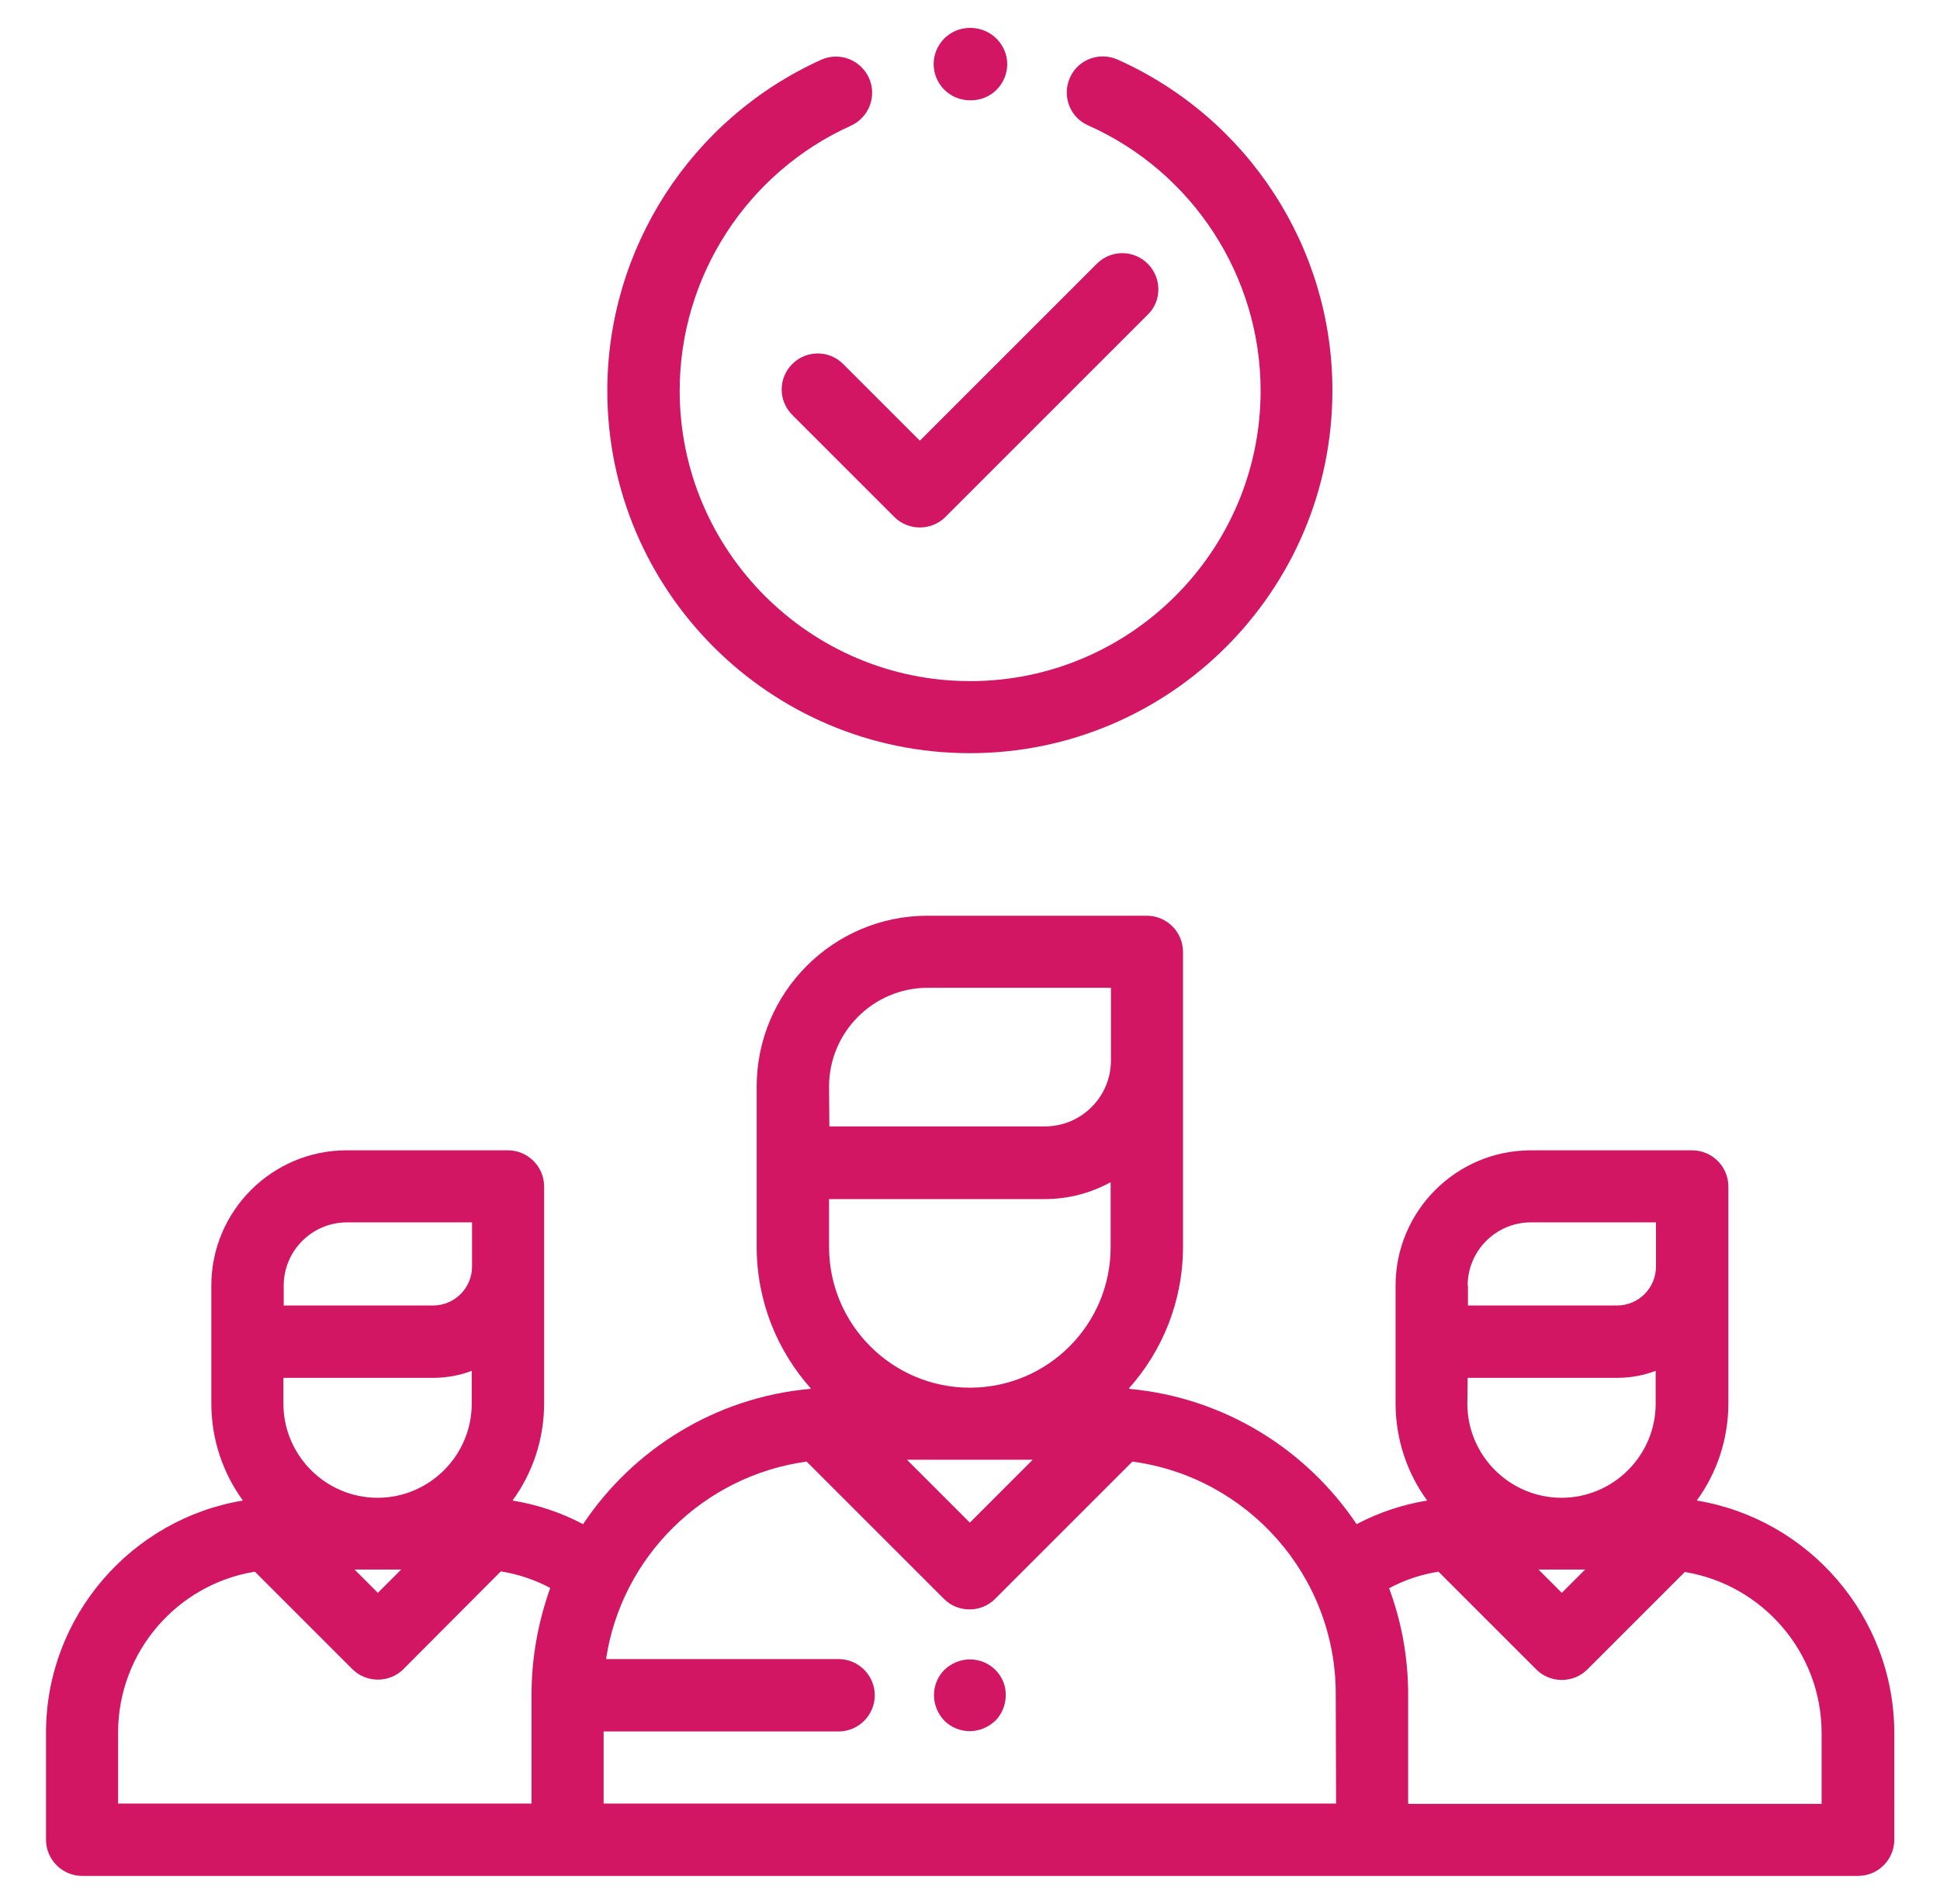
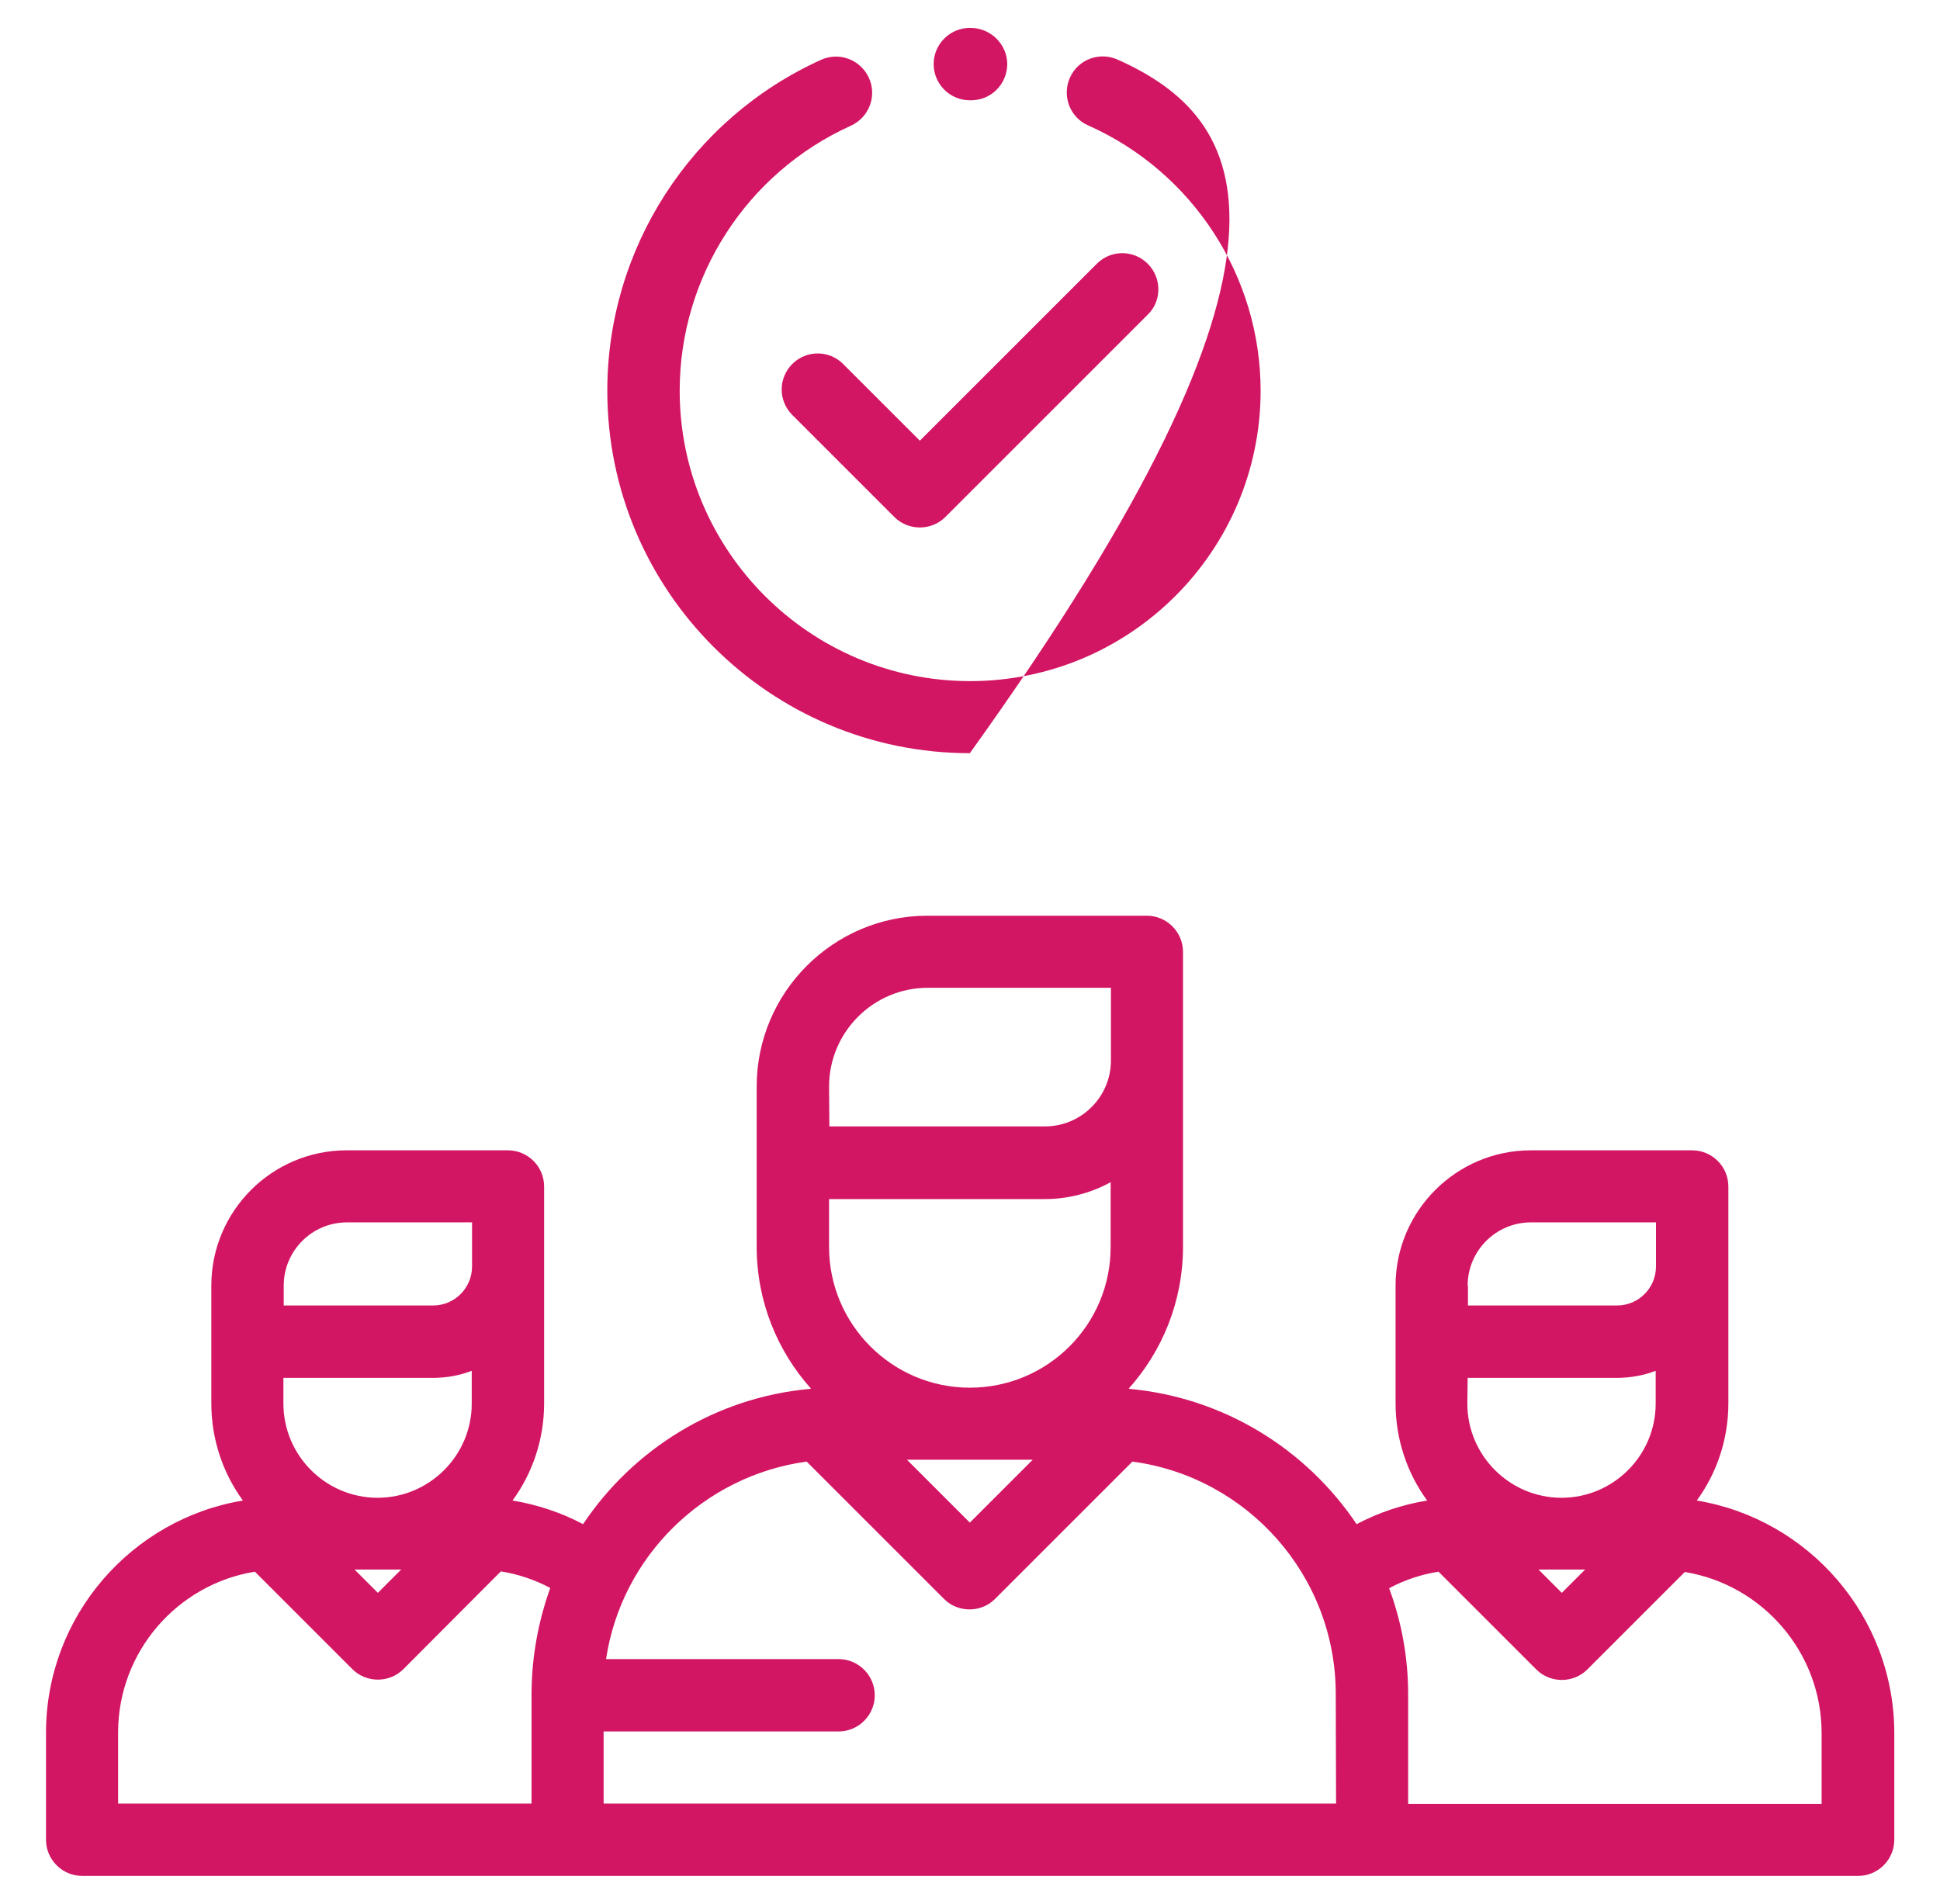
<svg xmlns="http://www.w3.org/2000/svg" version="1.1" id="Layer_1" x="0px" y="0px" viewBox="0 0 632.5 620.8" style="enable-background:new 0 0 632.5 620.8;" xml:space="preserve">
  <style type="text/css">
	.st0{fill:#D31663;}
</style>
  <g>
    <g>
      <g>
        <path class="st0" d="M553.2,489.3c6.5-8.9,10.3-19.9,10.3-31.7v-70.7c0-6.5-5.3-11.8-11.8-11.8h-52.6     c-24.3,0-44.1,19.8-44.1,44.1v38.4c0,11.8,3.8,22.8,10.3,31.7c-8,1.3-15.8,3.9-23,7.7c-16.4-24.4-43.1-41.2-73.9-44.1     c-0.1,0-0.2-0.1-0.4-0.1c11-12.3,17.7-28.5,17.7-46.3v-96.1c0-6.5-5.3-11.8-11.8-11.8h-71.5c-30.7,0-55.7,25-55.7,55.7v52.2     c0,17.8,6.7,34,17.7,46.3c-0.1,0-0.2,0.1-0.4,0.1c-30.8,2.8-57.6,19.7-73.9,44.1c-7.2-3.8-15-6.4-23-7.7     c6.5-8.9,10.3-19.9,10.3-31.7v-70.7c0-6.5-5.3-11.8-11.8-11.8h-52.6c-24.3,0-44.1,19.8-44.1,44.1v38.4c0,11.8,3.8,22.8,10.3,31.7     C42.9,495.3,15,527,15,565v34.9c0,6.5,5.3,11.8,11.8,11.8h579c6.5,0,11.8-5.3,11.8-11.8V565C617.5,527,589.6,495.3,553.2,489.3z      M92.5,419.2c0-11.3,9.2-20.6,20.6-20.6h40.8V413c0,7-5.7,12.7-12.7,12.7H92.5V419.2z M92.5,449.3h48.6c4.5,0,8.8-0.8,12.7-2.3     v10.7c0,16.9-13.8,30.7-30.7,30.7s-30.7-13.8-30.7-30.7V449.3z M130.8,511.8l-7.6,7.6l-7.6-7.6H130.8z M173.3,552.5v35.6H38.5     V565c0-26.4,19.3-48.4,44.6-52.5l31.8,31.8c2.2,2.2,5.2,3.4,8.3,3.4c3.1,0,6.1-1.2,8.3-3.4l31.8-31.9c5.6,0.9,11,2.7,16.1,5.4     C175.5,528.7,173.3,540.4,173.3,552.5z M316.2,452.5c-25.3,0-45.9-20.6-45.9-45.9V391h70.3c7.8,0,15.1-2,21.5-5.5v21     C362.2,431.9,341.6,452.5,316.2,452.5z M336.7,476l-20.5,20.5L295.7,476H336.7z M270.3,354.3L270.3,354.3     c0-17.7,14.4-32.2,32.2-32.2h59.7v23.7c0,11.9-9.7,21.5-21.5,21.5h-70.3L270.3,354.3L270.3,354.3z M435.6,588.1h-22.9h-193h-22.9     v-23.5h76.6c6.5,0,11.8-5.3,11.8-11.8s-5.3-11.8-11.8-11.8h-75.8c5-33.4,31.8-59.8,65.4-64.4l44.8,44.8c2.3,2.3,5.3,3.4,8.3,3.4     c3,0,6-1.1,8.3-3.4l44.8-44.8c37.4,5,66.3,37.1,66.3,75.8L435.6,588.1L435.6,588.1z M478.5,419.2c0-11.3,9.2-20.6,20.6-20.6h40.8     V413c0,7-5.7,12.7-12.7,12.7h-48.6V419.2z M478.5,449.3h48.6c4.5,0,8.8-0.8,12.7-2.3v10.7c0,16.9-13.8,30.7-30.7,30.7     c-16.9,0-30.7-13.8-30.7-30.7L478.5,449.3L478.5,449.3z M516.8,511.8l-7.6,7.6l-7.6-7.6H516.8z M459.1,588.1v-35.6     c0-12.2-2.2-23.8-6.2-34.6c5-2.7,10.4-4.5,16.1-5.4l31.9,31.9c2.2,2.2,5.2,3.4,8.3,3.4c3.1,0,6.1-1.2,8.3-3.4l31.8-31.8     c25.2,4.1,44.6,26.1,44.6,52.5v23.1H459.1z" />
      </g>
    </g>
    <g>
      <g>
        <path class="st0" d="M374.2,86c-4.6-4.6-12-4.6-16.6,0l-57.7,57.7l-25-25c-4.6-4.6-12-4.6-16.6,0c-4.6,4.6-4.6,12,0,16.6     l33.3,33.3c2.2,2.2,5.2,3.4,8.3,3.4s6.1-1.2,8.3-3.4l66.1-66.1C378.8,98.1,378.8,90.6,374.2,86z" />
      </g>
    </g>
    <g>
      <g>
-         <path class="st0" d="M364.3,19.4c-5.9-2.6-12.9,0-15.5,6c-2.6,5.9,0,12.9,6,15.5c34.1,15.2,56.2,49.2,56.2,86.5     c0,52.2-42.5,94.7-94.7,94.7s-94.7-42.5-94.7-94.7c0-37.2,21.9-71.1,55.8-86.4c5.9-2.7,8.6-9.6,5.9-15.6     c-2.7-5.9-9.6-8.6-15.6-5.9C225.3,38.7,198,81,198,127.4c0,65.2,53,118.2,118.2,118.2s118.2-53,118.2-118.2     C434.5,80.8,406.9,38.4,364.3,19.4z" />
+         <path class="st0" d="M364.3,19.4c-5.9-2.6-12.9,0-15.5,6c-2.6,5.9,0,12.9,6,15.5c34.1,15.2,56.2,49.2,56.2,86.5     c0,52.2-42.5,94.7-94.7,94.7s-94.7-42.5-94.7-94.7c0-37.2,21.9-71.1,55.8-86.4c5.9-2.7,8.6-9.6,5.9-15.6     c-2.7-5.9-9.6-8.6-15.6-5.9C225.3,38.7,198,81,198,127.4c0,65.2,53,118.2,118.2,118.2C434.5,80.8,406.9,38.4,364.3,19.4z" />
      </g>
    </g>
    <g>
      <g>
        <path class="st0" d="M316.6,9.1h-0.4c-6.5,0-11.8,5.3-11.8,11.8s5.3,11.8,11.8,11.8h0.3c0,0,0,0,0.1,0c6.5,0,11.7-5.2,11.8-11.7     C328.4,14.5,323.1,9.2,316.6,9.1z" />
      </g>
    </g>
    <g>
      <g>
-         <path class="st0" d="M324.5,544.5c-2.2-2.2-5.2-3.4-8.3-3.4s-6.1,1.3-8.3,3.4c-2.2,2.2-3.4,5.2-3.4,8.3c0,3.1,1.3,6.1,3.4,8.3     c2.2,2.2,5.2,3.4,8.3,3.4s6.1-1.3,8.3-3.4c2.2-2.2,3.4-5.2,3.4-8.3C328,549.7,326.7,546.7,324.5,544.5z" />
-       </g>
+         </g>
    </g>
  </g>
</svg>